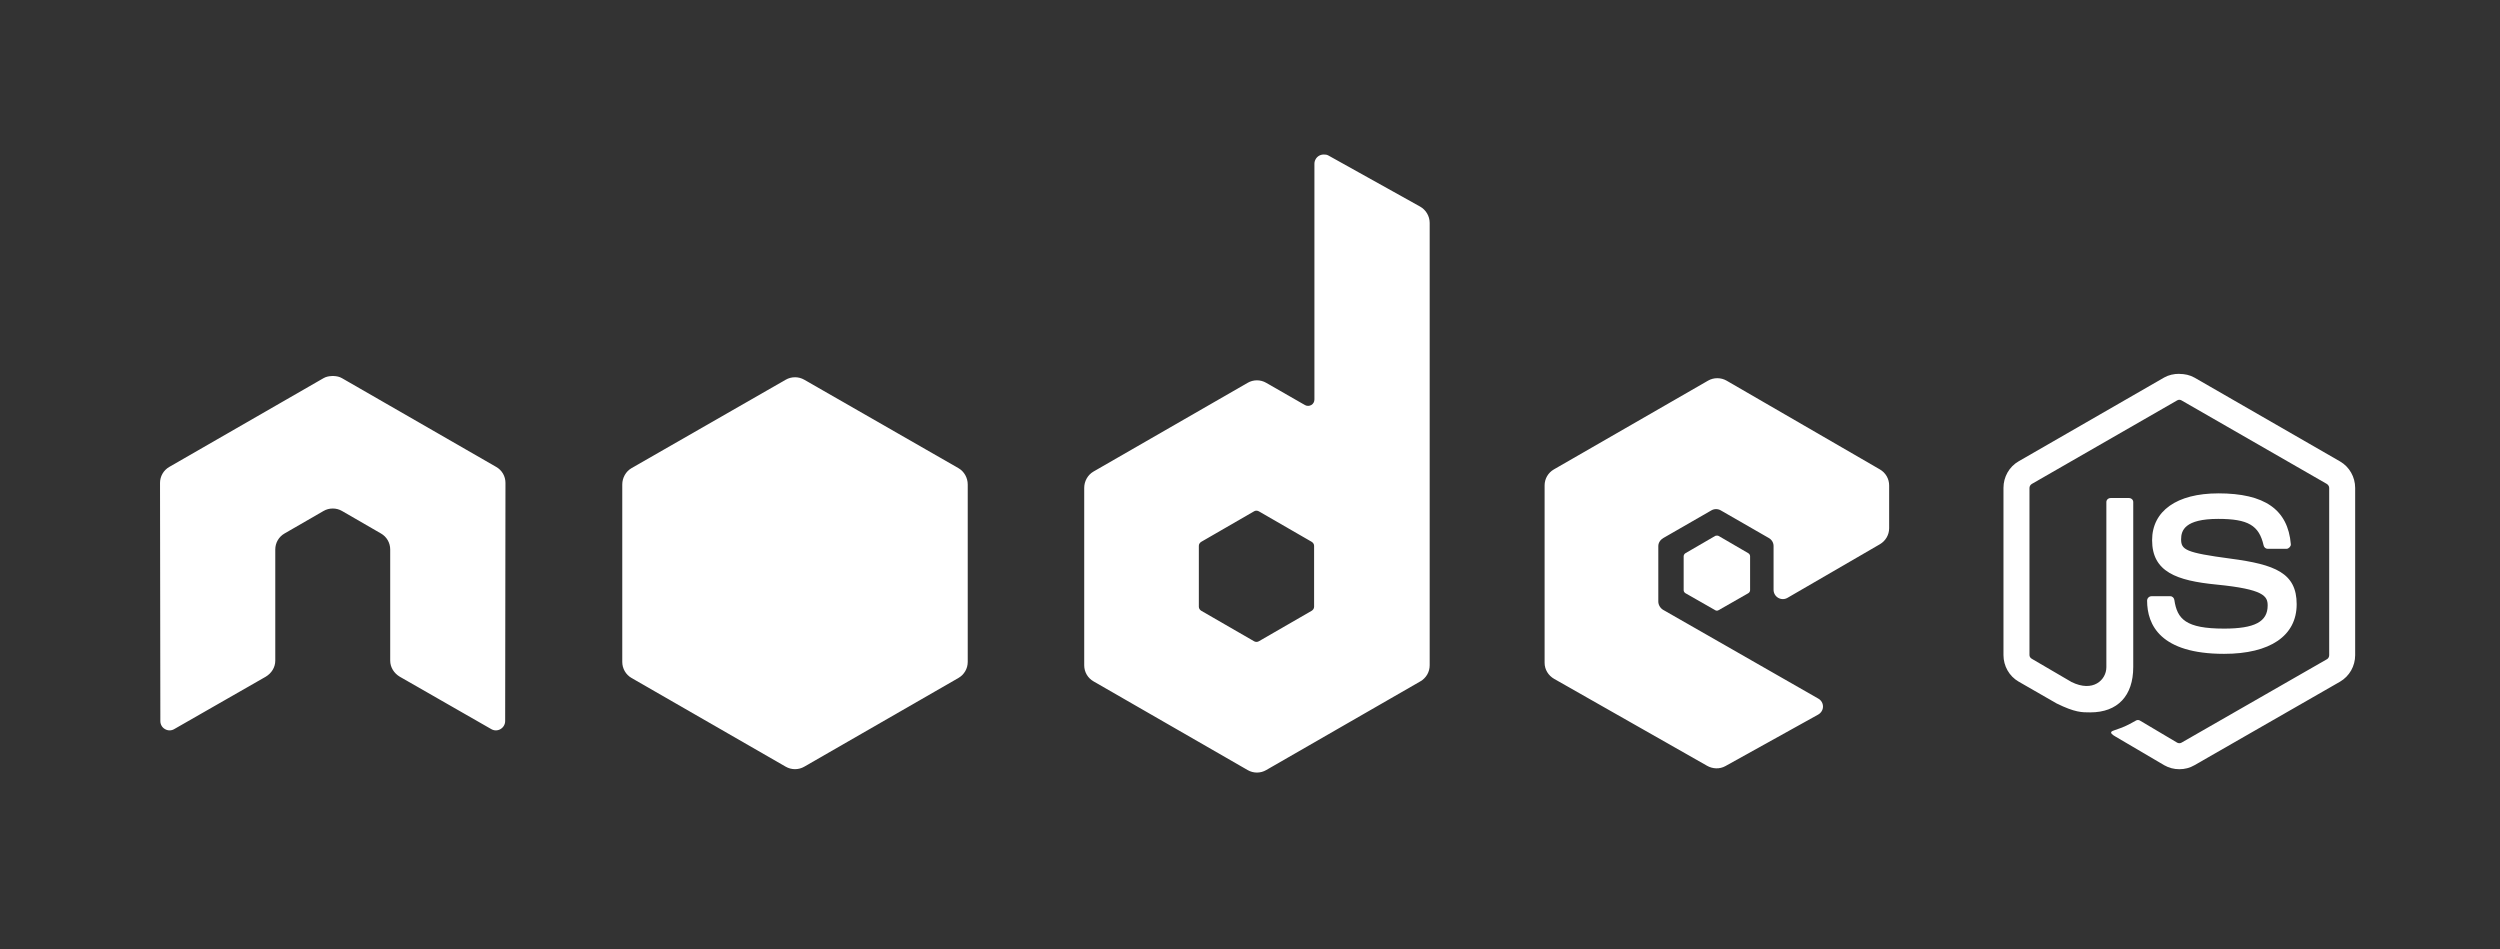
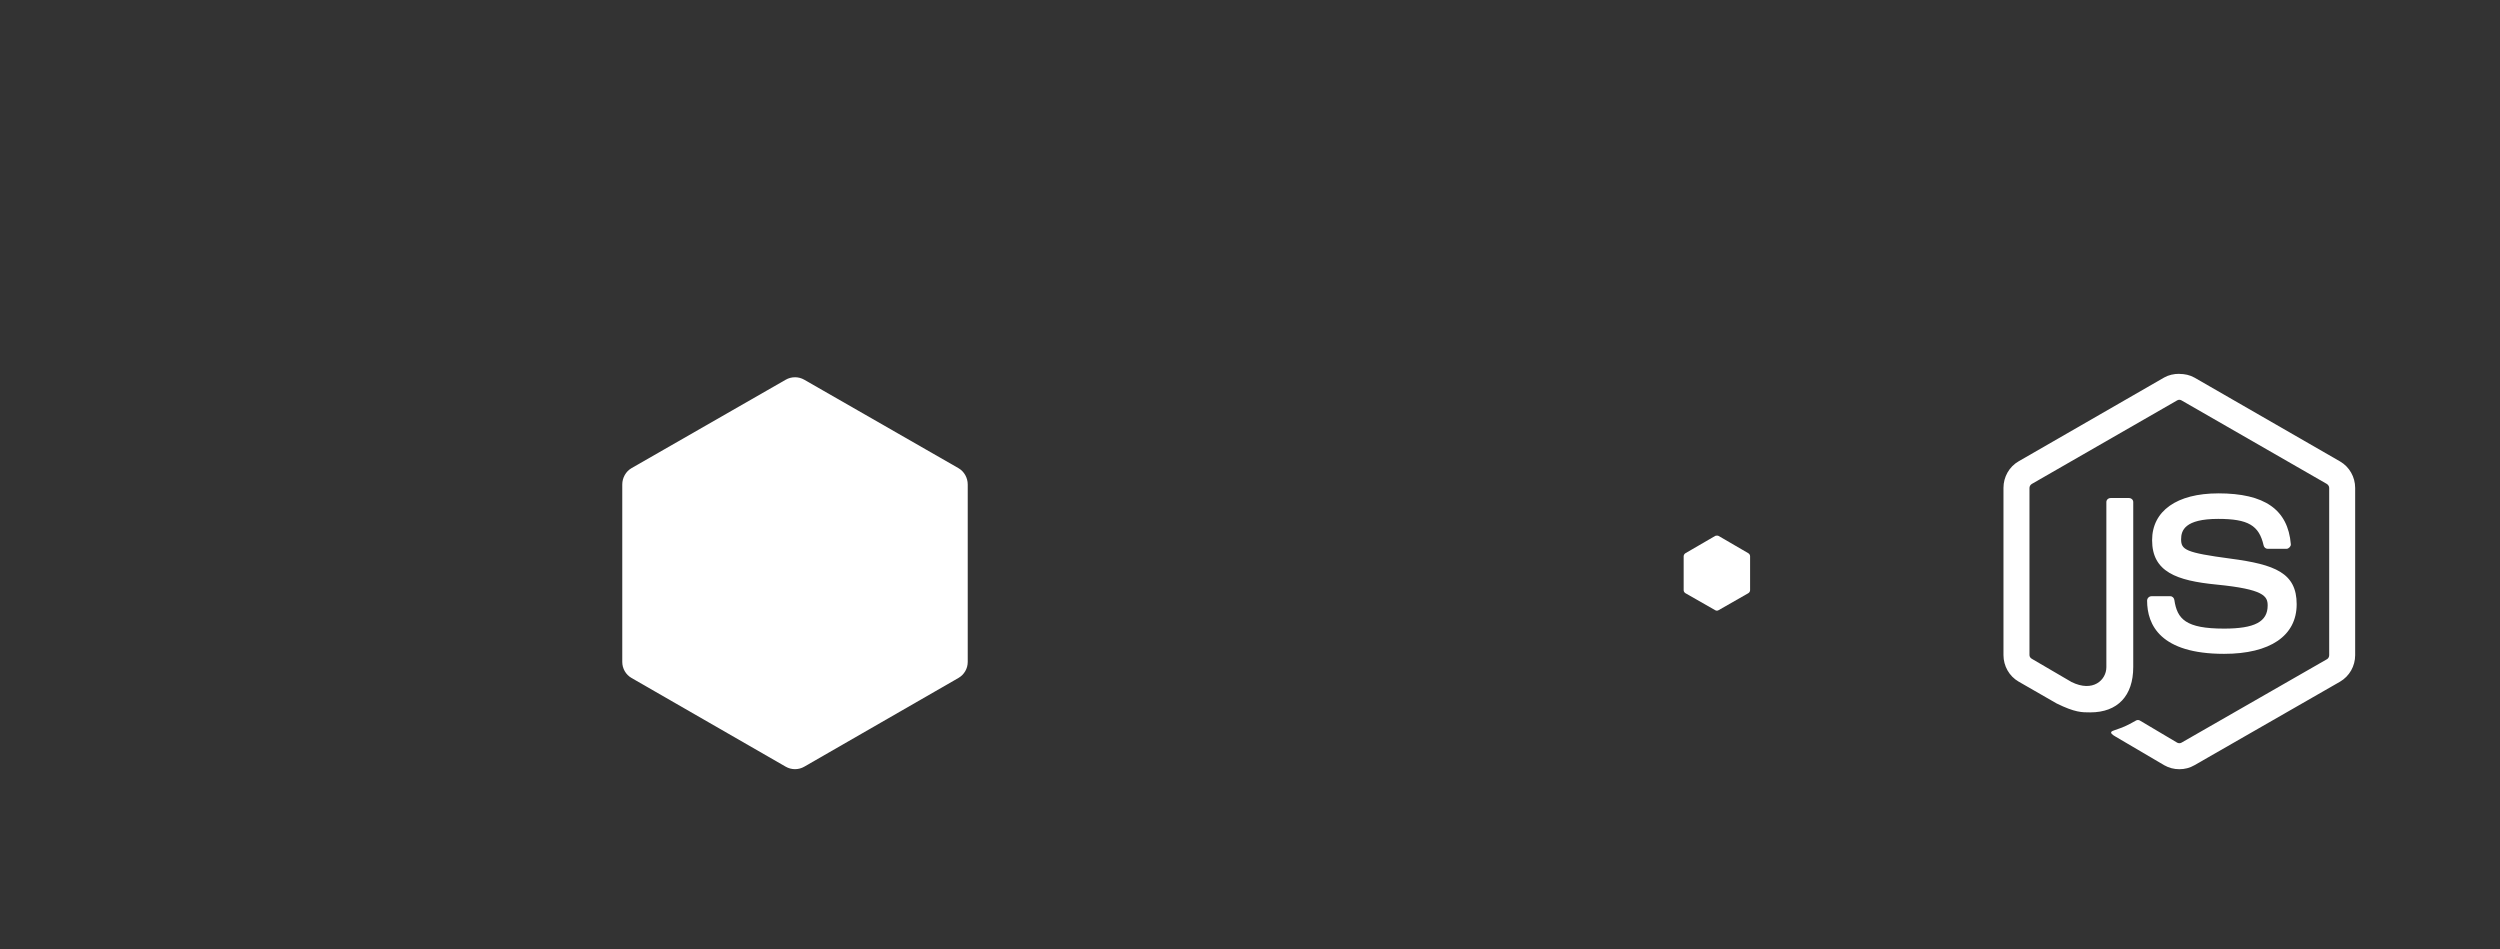
<svg xmlns="http://www.w3.org/2000/svg" width="108" height="41" viewBox="0 0 108 41" fill="none">
  <rect x="0" y="0" width="108" height="41" fill="#333333" stroke="none" />
  <path d="M94.145 16.149C93.914 16.149 93.69 16.197 93.491 16.309L87.204 19.929C86.797 20.163 86.55 20.604 86.55 21.074V28.301C86.55 28.77 86.797 29.211 87.204 29.445L88.846 30.389C89.644 30.781 89.938 30.775 90.301 30.775C91.482 30.775 92.156 30.06 92.156 28.818V21.688C92.156 21.587 92.069 21.515 91.969 21.515H91.182C91.081 21.515 90.995 21.589 90.995 21.688V28.822C90.995 29.372 90.42 29.926 89.487 29.461L87.78 28.463C87.719 28.43 87.673 28.37 87.673 28.303V21.076C87.673 21.007 87.719 20.937 87.78 20.903L94.054 17.296C94.112 17.262 94.182 17.262 94.24 17.296L100.514 20.903C100.574 20.939 100.621 21.005 100.621 21.076V28.303C100.621 28.372 100.586 28.443 100.528 28.476L94.241 32.083C94.185 32.115 94.111 32.115 94.054 32.083L92.439 31.125C92.39 31.097 92.325 31.099 92.278 31.125C91.833 31.377 91.749 31.406 91.331 31.551C91.228 31.587 91.071 31.642 91.384 31.817L93.493 33.057C93.694 33.172 93.918 33.23 94.147 33.23C94.38 33.23 94.601 33.174 94.802 33.057L101.089 29.449C101.496 29.213 101.743 28.774 101.743 28.305V21.078C101.743 20.608 101.496 20.168 101.089 19.933L94.802 16.313C94.605 16.201 94.379 16.153 94.147 16.153L94.145 16.149ZM95.827 21.314C94.037 21.314 92.971 22.073 92.971 23.337C92.971 24.706 94.029 25.084 95.747 25.253C97.803 25.454 97.963 25.755 97.963 26.158C97.963 26.858 97.403 27.156 96.081 27.156C94.419 27.156 94.054 26.743 93.932 25.917C93.917 25.828 93.849 25.757 93.758 25.757H92.942C92.893 25.758 92.846 25.778 92.811 25.813C92.776 25.848 92.756 25.895 92.755 25.944C92.755 26.999 93.331 28.246 96.079 28.246C98.068 28.246 99.216 27.469 99.216 26.103C99.216 24.753 98.289 24.388 96.359 24.133C94.411 23.874 94.224 23.75 94.224 23.295C94.224 22.919 94.381 22.416 95.825 22.416C97.115 22.416 97.592 22.693 97.788 23.561C97.805 23.642 97.877 23.709 97.961 23.709H98.777C98.828 23.709 98.876 23.678 98.911 23.642C98.945 23.604 98.969 23.561 98.964 23.509C98.838 22.015 97.839 21.313 95.828 21.313L95.827 21.314Z" fill="white" />
-   <path d="M57.183 6.675C57.113 6.675 57.044 6.694 56.983 6.728C56.922 6.764 56.872 6.814 56.837 6.875C56.802 6.936 56.783 7.004 56.783 7.074V17.256C56.783 17.356 56.736 17.446 56.649 17.496C56.607 17.521 56.558 17.534 56.509 17.534C56.46 17.534 56.411 17.521 56.369 17.496L54.7 16.538C54.578 16.467 54.44 16.43 54.3 16.43C54.159 16.43 54.021 16.467 53.899 16.538L47.239 20.371C46.99 20.514 46.838 20.79 46.838 21.076V28.742C46.838 28.883 46.875 29.02 46.945 29.142C47.015 29.263 47.117 29.364 47.239 29.434L53.899 33.267C54.021 33.338 54.159 33.375 54.3 33.375C54.441 33.375 54.579 33.338 54.7 33.267L61.361 29.434C61.483 29.364 61.584 29.263 61.655 29.142C61.725 29.02 61.762 28.883 61.762 28.742V9.63C61.762 9.339 61.602 9.066 61.348 8.924L57.383 6.715C57.321 6.68 57.252 6.674 57.183 6.675ZM14.335 16.245C14.207 16.25 14.088 16.272 13.974 16.338L7.313 20.171C7.191 20.241 7.09 20.342 7.02 20.463C6.949 20.585 6.913 20.723 6.913 20.863L6.927 31.151C6.927 31.295 7.001 31.427 7.127 31.497C7.251 31.571 7.404 31.571 7.527 31.497L11.478 29.235C11.729 29.087 11.892 28.828 11.892 28.543V23.738C11.892 23.451 12.043 23.189 12.293 23.046L13.975 22.075C14.096 22.004 14.235 21.967 14.375 21.968C14.516 21.967 14.654 22.004 14.776 22.075L16.457 23.046C16.706 23.188 16.857 23.451 16.857 23.737V28.542C16.857 28.828 17.024 29.088 17.271 29.234L21.222 31.497C21.346 31.571 21.499 31.571 21.622 31.497C21.745 31.426 21.823 31.294 21.823 31.151L21.836 20.863C21.837 20.722 21.8 20.584 21.73 20.462C21.66 20.341 21.558 20.24 21.436 20.171L14.775 16.338C14.662 16.272 14.543 16.25 14.415 16.244H14.335L14.335 16.245ZM74.189 16.338C74.048 16.337 73.91 16.374 73.788 16.444L67.128 20.278C66.879 20.421 66.727 20.683 66.727 20.969V28.636C66.727 28.924 66.89 29.185 67.141 29.328L73.748 33.083C73.992 33.221 74.29 33.232 74.536 33.096L78.54 30.873C78.667 30.803 78.753 30.671 78.753 30.527C78.754 30.383 78.679 30.253 78.553 30.181L71.852 26.348C71.727 26.276 71.639 26.132 71.639 25.988V23.591C71.639 23.448 71.728 23.317 71.852 23.245L73.934 22.047C74.058 21.976 74.21 21.976 74.335 22.047L76.418 23.245C76.479 23.28 76.53 23.331 76.565 23.391C76.6 23.452 76.619 23.521 76.618 23.591V25.481C76.618 25.551 76.637 25.62 76.672 25.681C76.707 25.742 76.758 25.792 76.819 25.827C76.944 25.899 77.095 25.899 77.219 25.827L81.21 23.512C81.458 23.368 81.611 23.105 81.611 22.82V20.97C81.611 20.83 81.574 20.692 81.504 20.57C81.433 20.449 81.332 20.348 81.21 20.278L74.59 16.445C74.468 16.375 74.33 16.338 74.189 16.338L74.189 16.338ZM54.273 22.061C54.31 22.061 54.347 22.07 54.38 22.088L56.662 23.405C56.724 23.441 56.769 23.507 56.769 23.578V26.213C56.769 26.285 56.725 26.351 56.662 26.387L54.38 27.704C54.318 27.739 54.242 27.739 54.179 27.704L51.897 26.387C51.835 26.351 51.79 26.285 51.79 26.213V23.578C51.79 23.506 51.835 23.441 51.897 23.405L54.179 22.087C54.211 22.07 54.238 22.061 54.273 22.061Z" fill="white" />
  <path d="M34.344 16.298C34.203 16.297 34.065 16.334 33.943 16.404L27.282 20.224C27.034 20.367 26.882 20.643 26.882 20.93V28.596C26.882 28.736 26.919 28.874 26.989 28.995C27.059 29.117 27.16 29.218 27.282 29.288L33.943 33.121C34.065 33.191 34.203 33.228 34.344 33.228C34.484 33.228 34.623 33.191 34.744 33.121L41.405 29.288C41.527 29.218 41.628 29.117 41.699 28.995C41.769 28.874 41.806 28.736 41.806 28.596V20.929C41.806 20.643 41.654 20.367 41.405 20.224L34.744 16.404C34.622 16.334 34.484 16.297 34.343 16.297L34.344 16.298ZM74.176 23.139C74.15 23.139 74.12 23.139 74.096 23.152L72.814 23.897C72.791 23.911 72.771 23.93 72.757 23.953C72.743 23.977 72.735 24.003 72.734 24.03V25.494C72.734 25.55 72.766 25.6 72.814 25.628L74.096 26.36C74.118 26.373 74.143 26.381 74.169 26.381C74.195 26.381 74.221 26.373 74.243 26.36L75.524 25.628C75.571 25.601 75.604 25.55 75.604 25.494V24.03C75.604 23.975 75.572 23.925 75.524 23.897L74.243 23.152C74.219 23.138 74.202 23.139 74.176 23.139L74.176 23.139Z" fill="white" />
</svg>